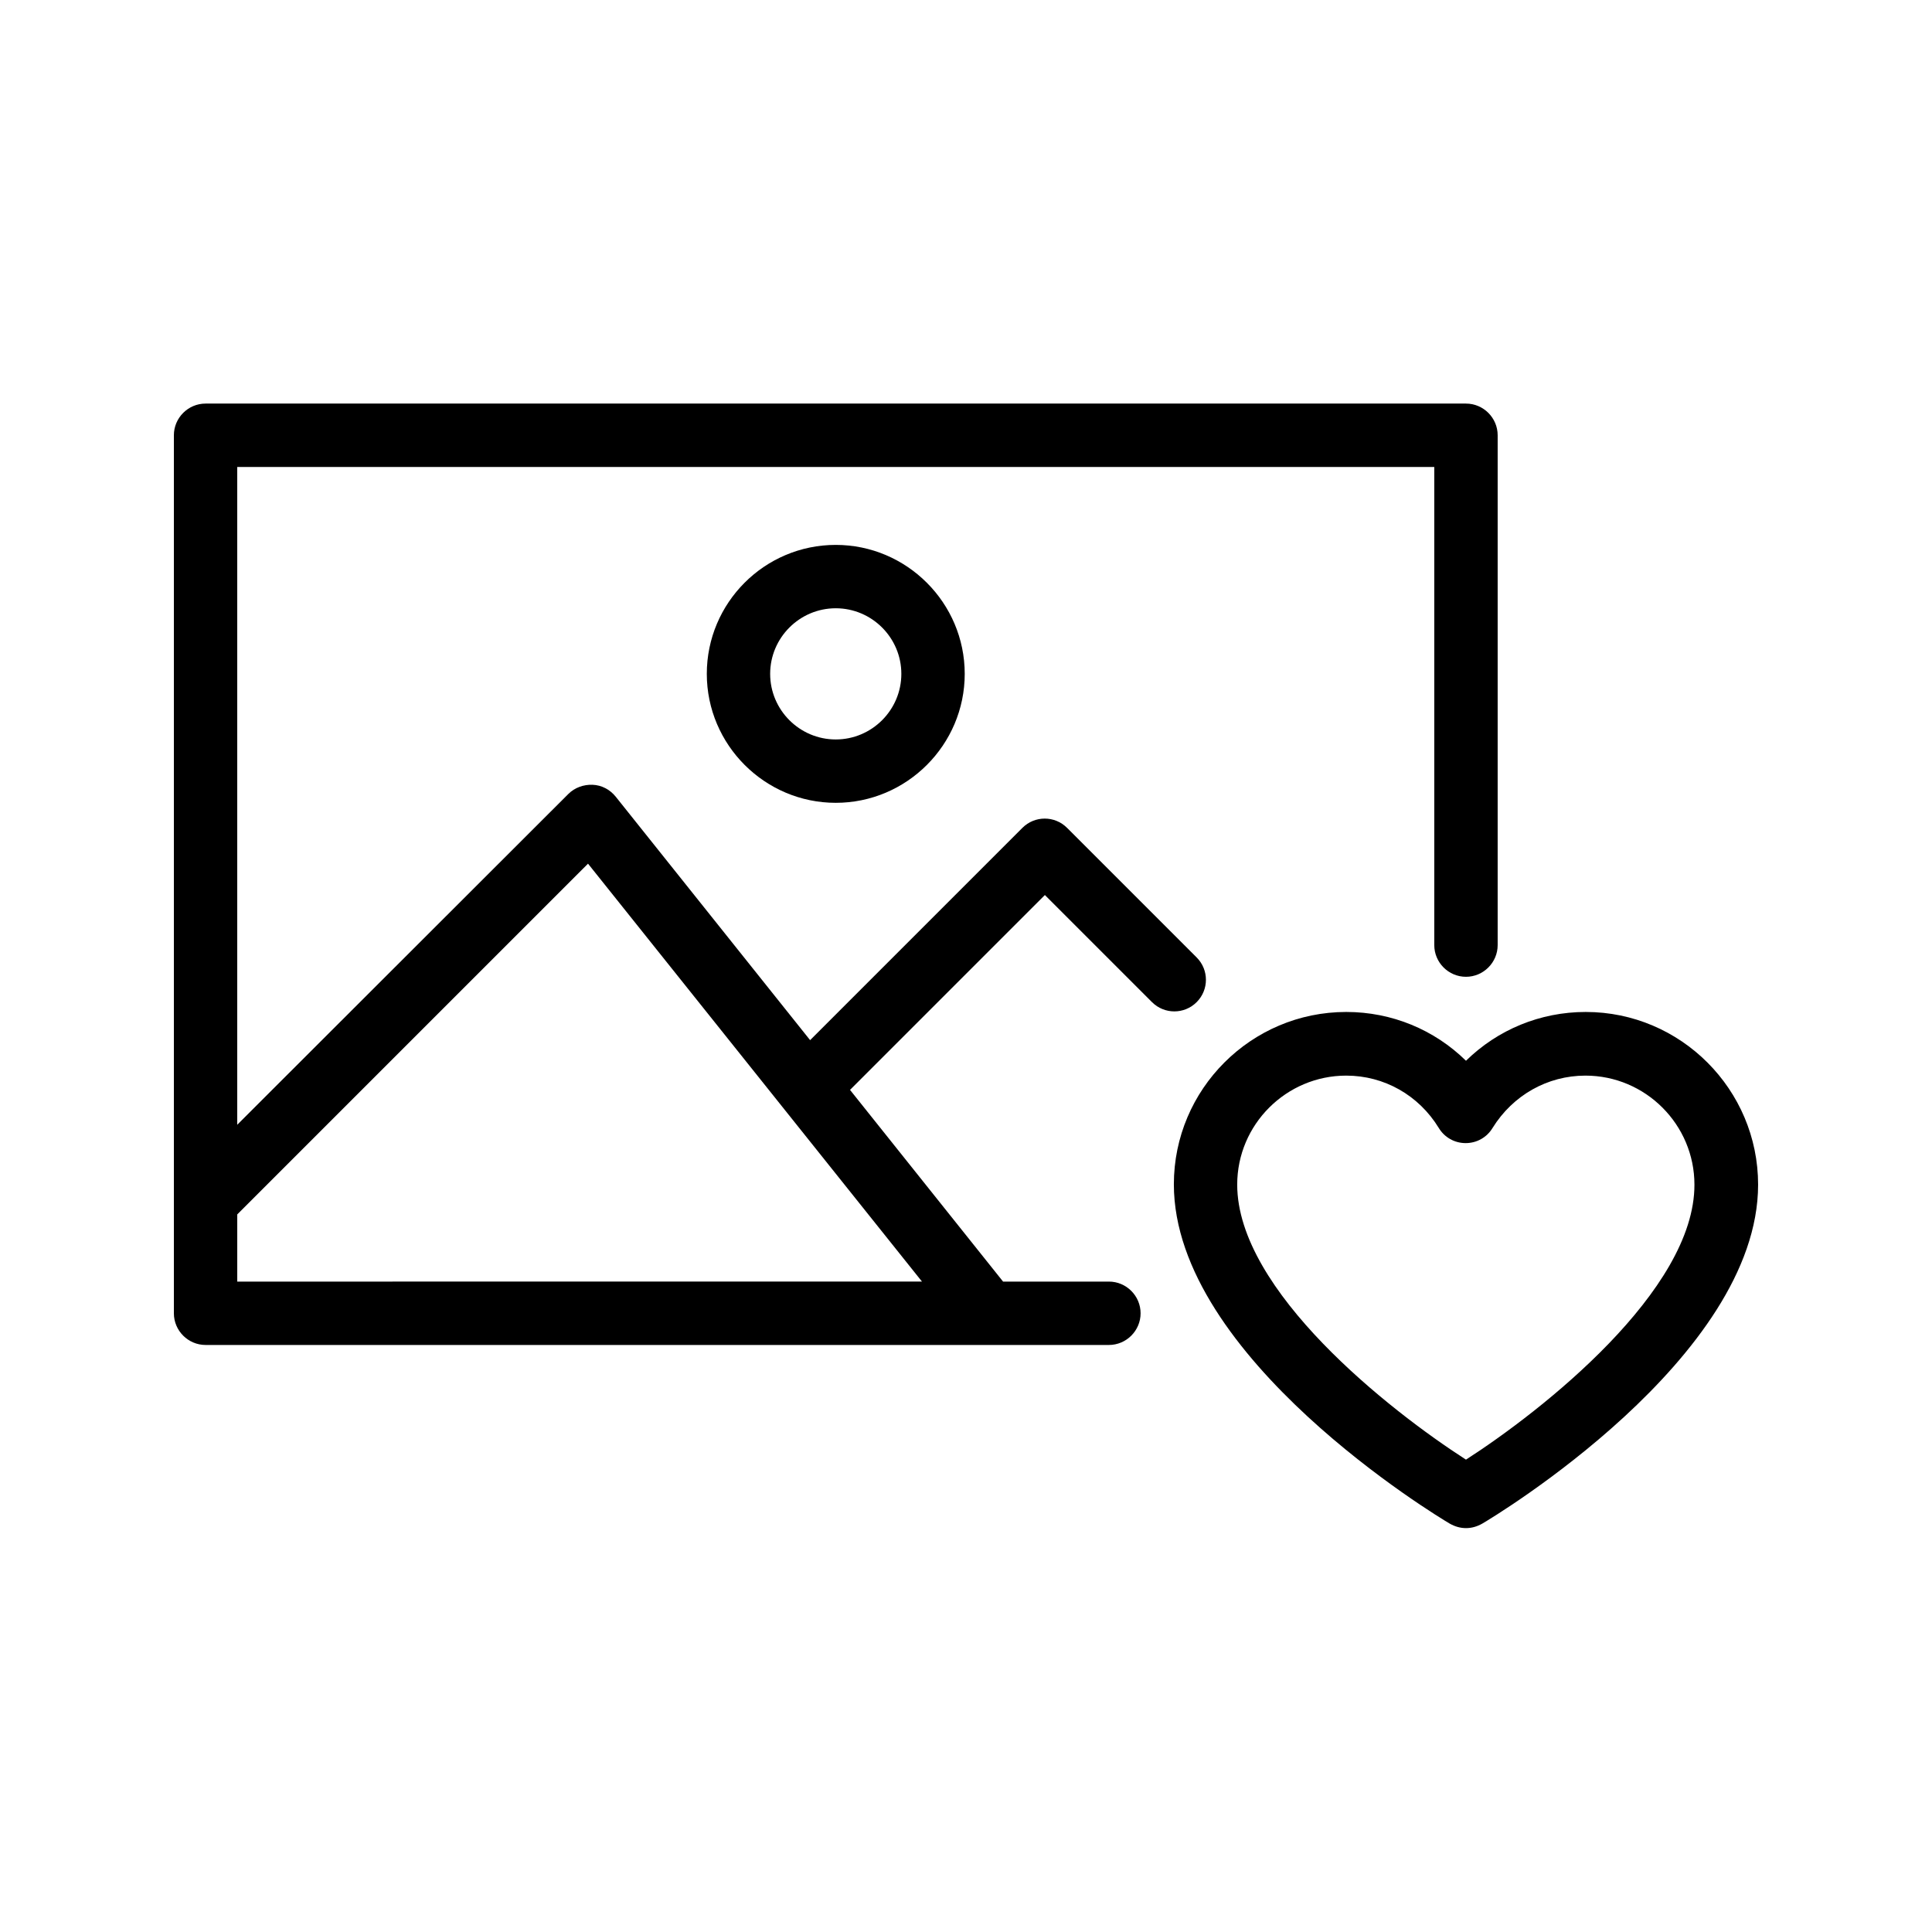
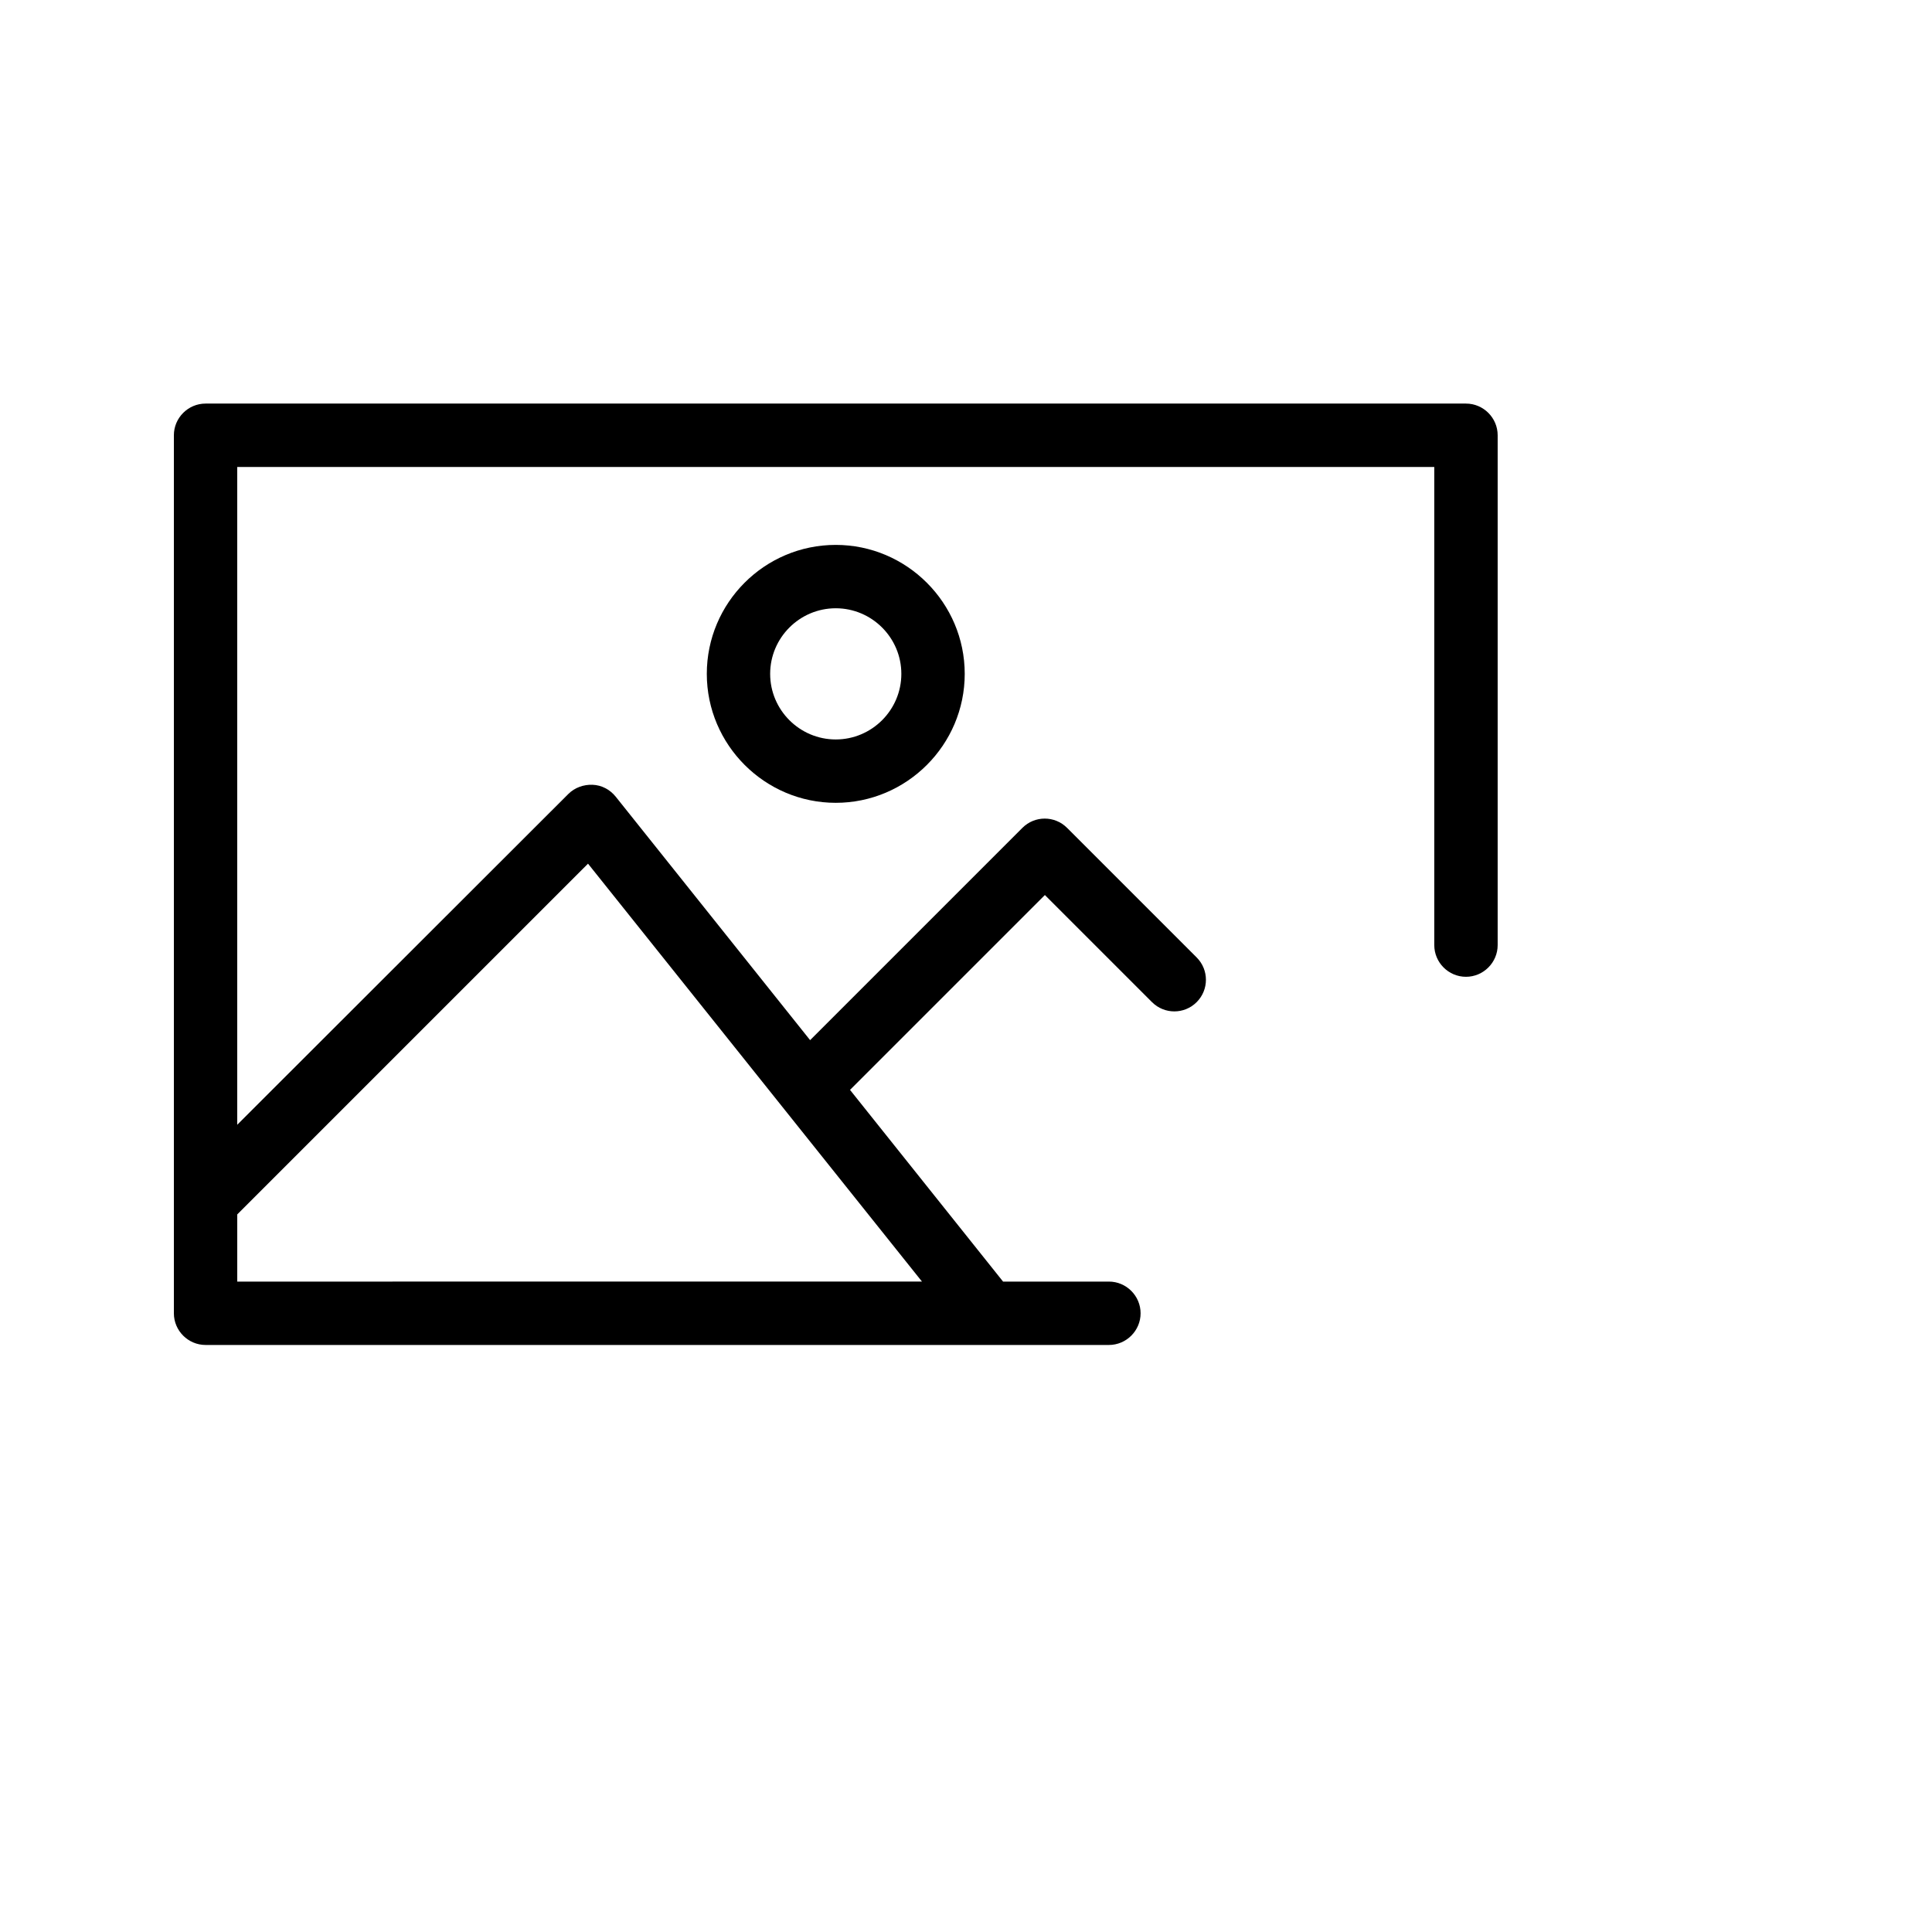
<svg xmlns="http://www.w3.org/2000/svg" fill="#000000" width="800px" height="800px" version="1.1" viewBox="144 144 512 512">
  <g>
    <path d="m198.48 500.43h239.39c4.617 0 8.398-3.777 8.398-8.398 0-4.617-3.777-8.398-8.398-8.398h-28.047l-40.559-50.801 51.641-51.641 28.383 28.383c3.273 3.273 8.566 3.273 11.84 0 3.273-3.273 3.273-8.566 0-11.84l-34.344-34.344c-3.273-3.273-8.566-3.273-11.84 0l-56.258 56.258-51.555-64.57c-1.512-1.848-3.695-3.023-6.129-3.106-2.352-0.082-4.703 0.754-6.383 2.434l-87.75 87.664v-174.32h317.23v126.71c0 4.617 3.777 8.398 8.398 8.398 4.617 0 8.398-3.777 8.398-8.398v-135.11c0-4.617-3.777-8.398-8.398-8.398h-334.02c-4.617 0-8.398 3.777-8.398 8.398v232.68c0 4.617 3.777 8.398 8.398 8.398zm101.35-127.55 88.504 110.75-181.46 0.004v-17.801z" />
-     <path d="m564.24 412.18c-12.09 0-23.344 4.703-31.738 12.93-8.398-8.23-19.648-12.93-31.738-12.93-25.191 0-45.68 20.488-45.68 45.68 0 45.93 70.113 88.168 73.137 89.93 1.344 0.754 2.769 1.176 4.281 1.176 1.512 0 2.938-0.418 4.281-1.176 2.938-1.684 73.133-43.918 73.133-89.848 0-25.191-20.488-45.762-45.676-45.762zm-31.742 118.64c-20.238-13.016-60.625-44.754-60.625-72.883 0-15.953 13.016-28.887 28.887-28.887 10.078 0 19.23 5.207 24.52 13.855 1.512 2.519 4.199 4.031 7.137 4.031s5.625-1.512 7.137-4.031c5.375-8.648 14.527-13.855 24.602-13.855 15.953 0 28.887 13.016 28.887 28.887 0.082 28.043-40.305 59.867-60.543 72.883z" />
    <path d="m331.31 322.58c0 18.809 15.367 34.176 34.176 34.176 18.809 0 34.176-15.367 34.176-34.176s-15.367-34.176-34.176-34.176c-18.895 0.004-34.176 15.367-34.176 34.176zm51.555 0c0 9.574-7.809 17.383-17.383 17.383s-17.383-7.809-17.383-17.383 7.809-17.383 17.383-17.383c9.574 0.004 17.383 7.812 17.383 17.383z" />
  </g>
</svg>